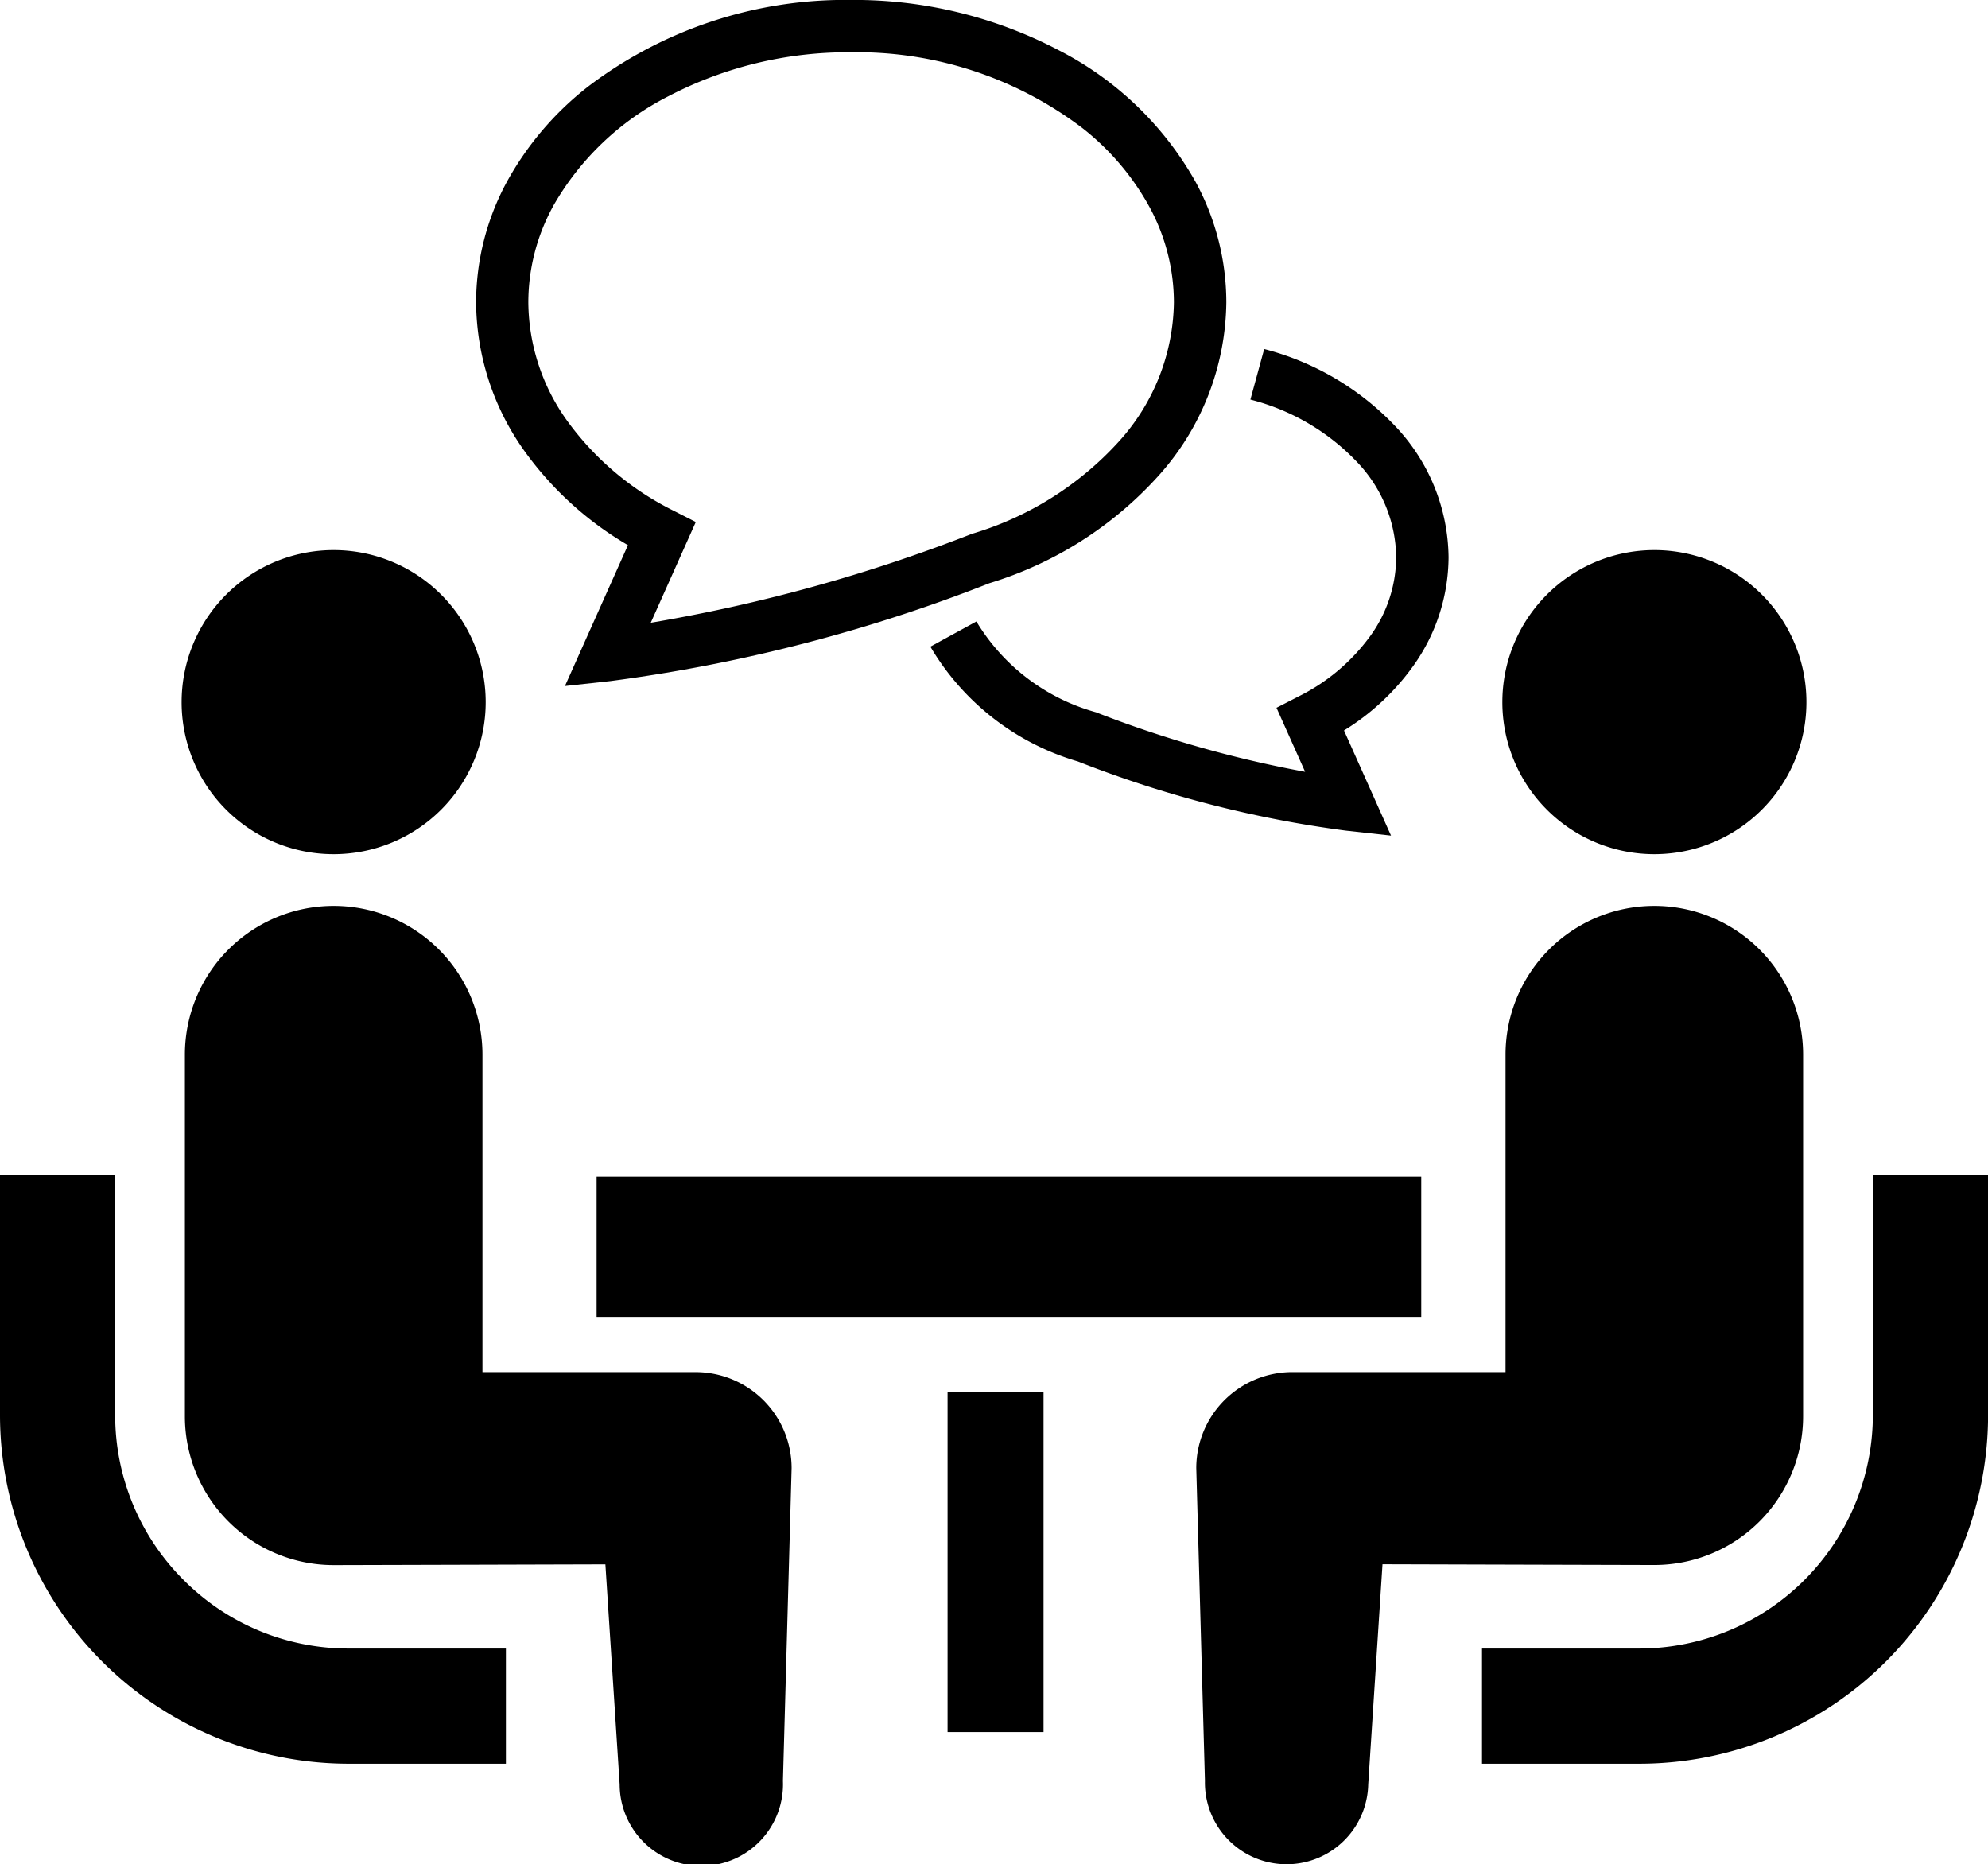
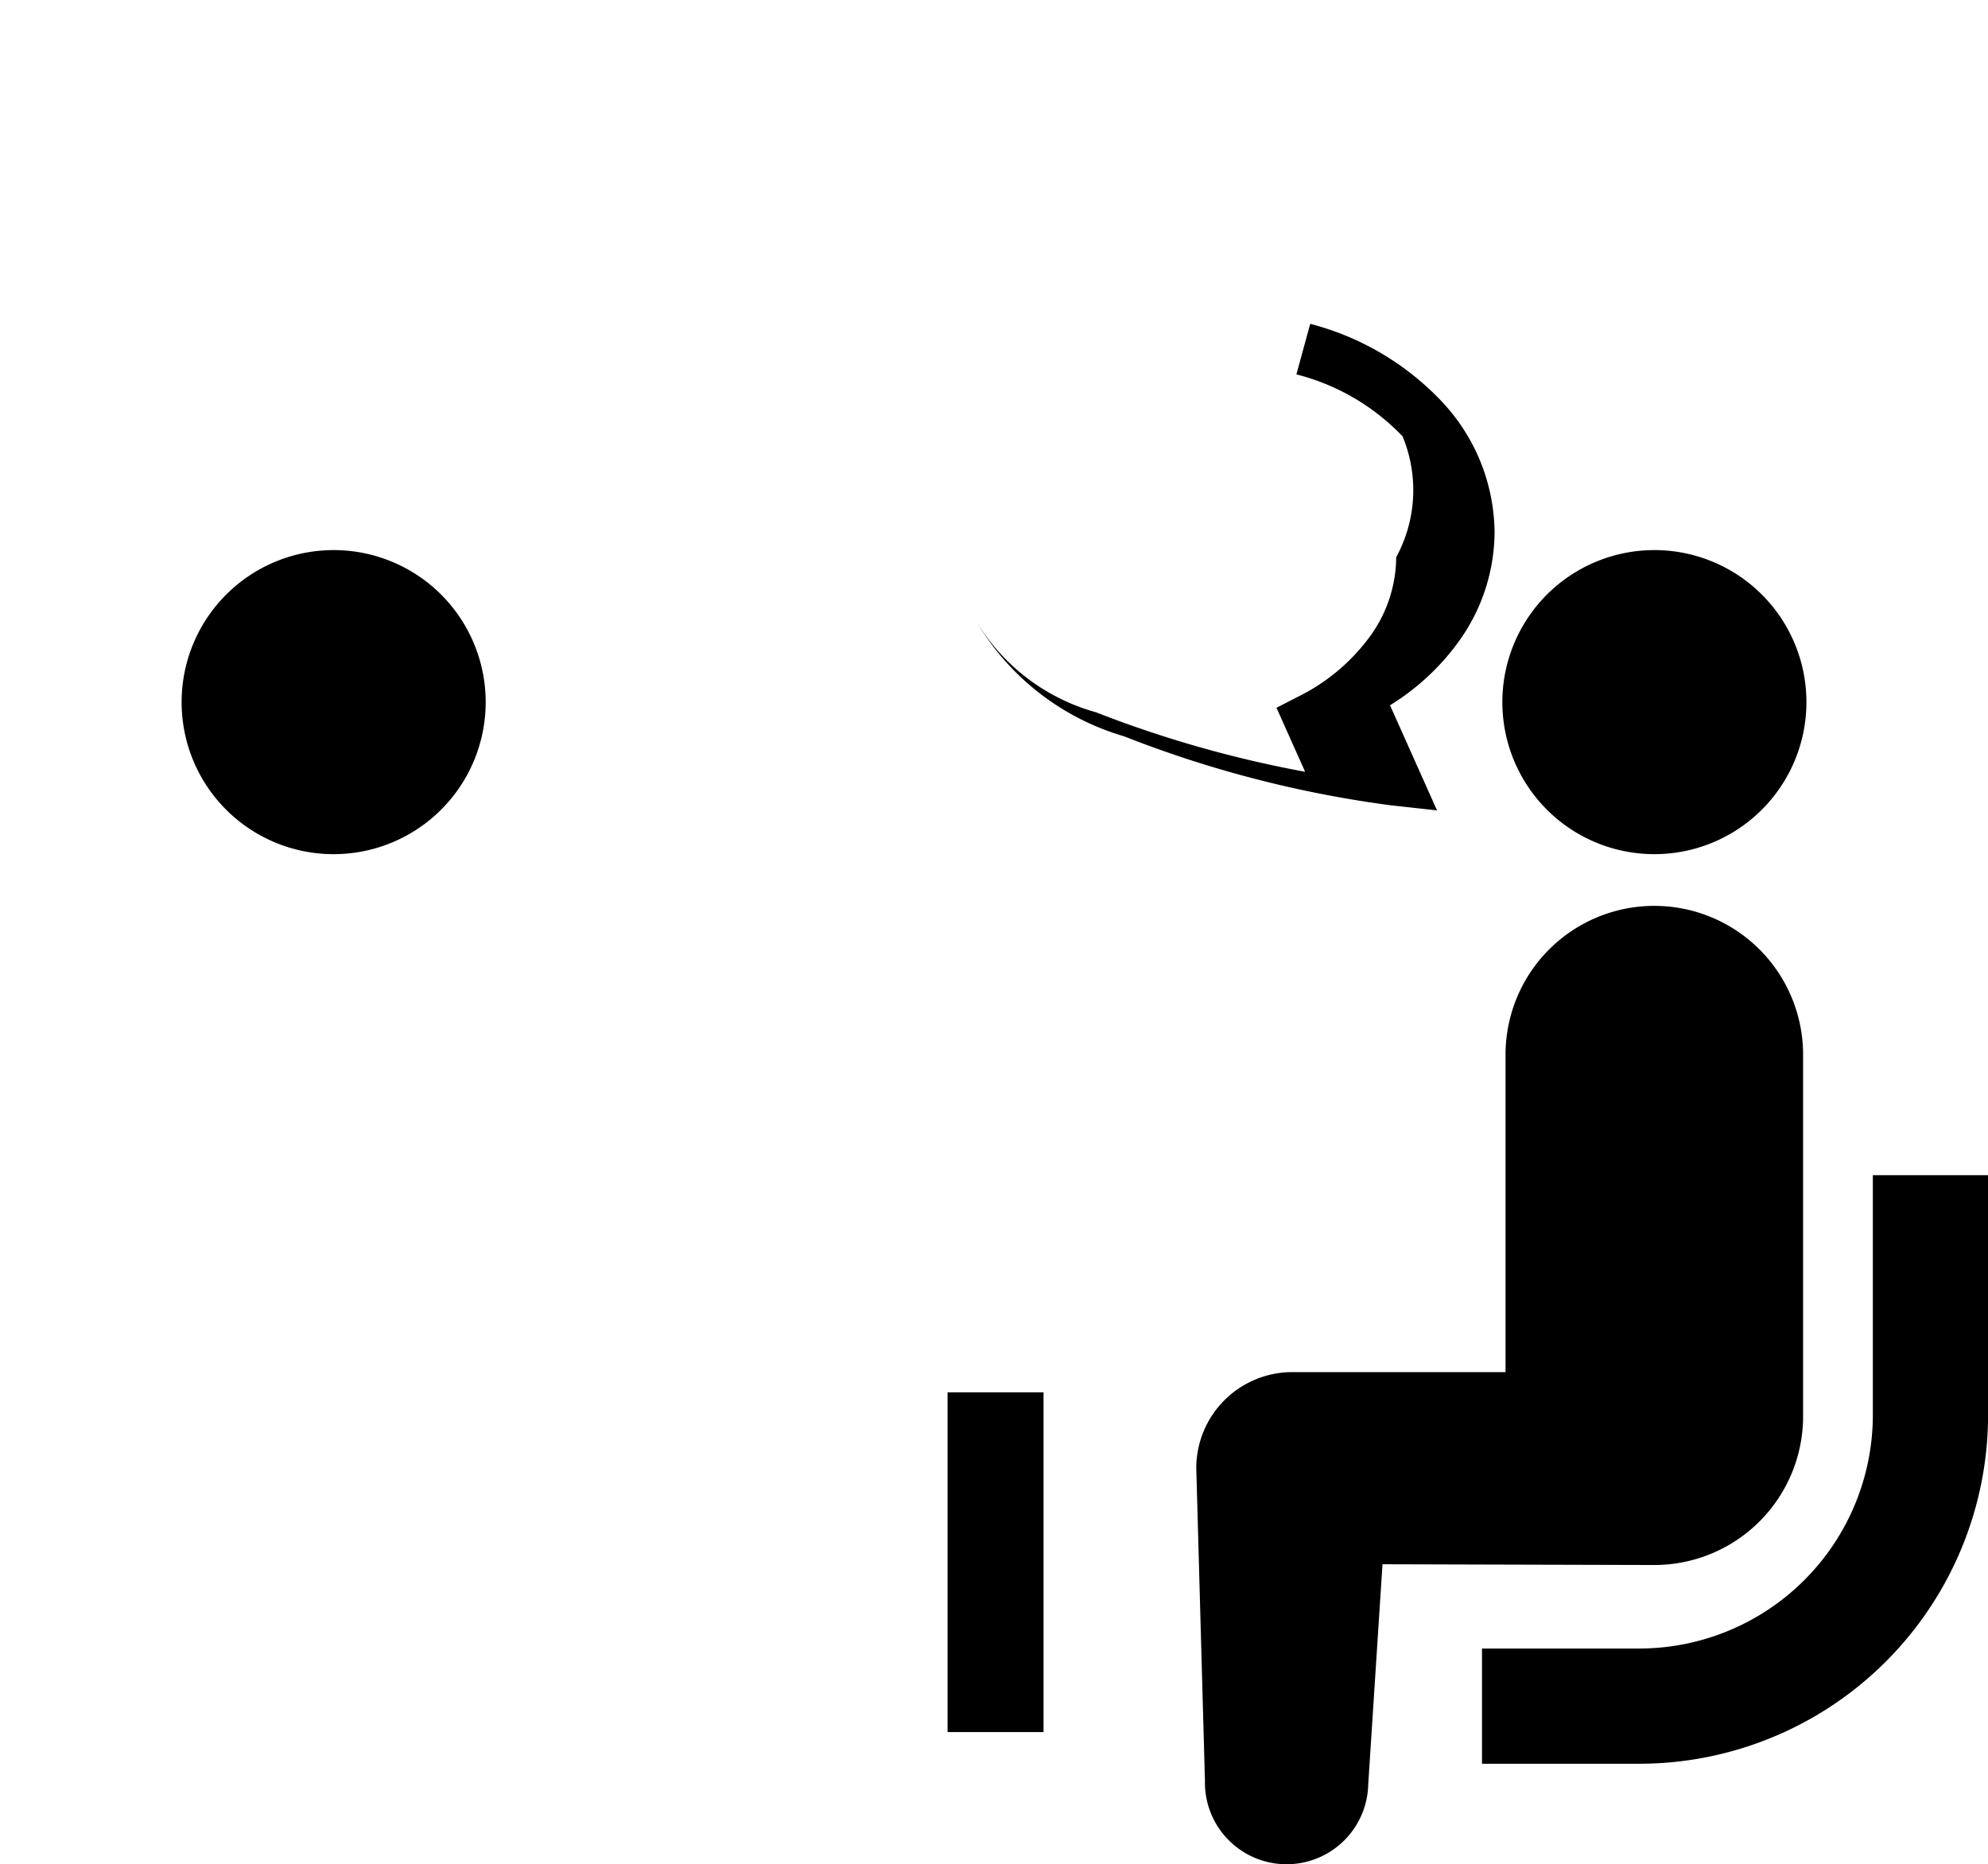
<svg xmlns="http://www.w3.org/2000/svg" width="84.851" height="79.57" viewBox="0 0 84.851 79.57">
  <g transform="translate(0 -15.932)">
-     <path d="M7.838,335.867a9.925,9.925,0,0,1-2.922-7.037V318.589H0V328.83a14.891,14.891,0,0,0,14.876,14.878h6.717v-4.917H14.876A9.914,9.914,0,0,1,7.838,335.867Z" transform="translate(0 -252.499)" />
    <path d="M53.266,170.584a6.489,6.489,0,1,0-6.489-6.489A6.484,6.484,0,0,0,53.266,170.584Z" transform="translate(-39.025 -118.196)" />
-     <path d="M69.429,269.132h-9.1V255.582a6.348,6.348,0,1,0-12.7,0v15.437a6.348,6.348,0,0,0,6.347,6.349c.476,0,11.6-.032,11.6-.032l.609,9.395a3.486,3.486,0,1,0,6.969-.153l.37-13.343A4.1,4.1,0,0,0,69.429,269.132Z" transform="translate(-39.737 -194.637)" />
    <path d="M398.382,318.589V328.83a9.979,9.979,0,0,1-9.959,9.961H381.7v4.917h6.719A14.892,14.892,0,0,0,403.3,328.83V318.589Z" transform="translate(-318.446 -252.499)" />
    <path d="M393.411,170.584a6.489,6.489,0,1,0-6.487-6.489A6.487,6.487,0,0,0,393.411,170.584Z" transform="translate(-322.801 -118.196)" />
    <path d="M333.987,271.018V255.581a6.349,6.349,0,1,0-12.7,0v13.549h-9.1a4.1,4.1,0,0,0-4.1,4.1l.37,13.343a3.485,3.485,0,1,0,6.969.153l.609-9.395s11.129.032,11.6.032A6.349,6.349,0,0,0,333.987,271.018Z" transform="translate(-257.028 -194.636)" />
-     <rect width="35.197" height="5.99" transform="translate(25.464 66.152)" />
    <rect width="4.096" height="14.5" transform="translate(40.444 75.357)" />
-     <path d="M259.5,114.7a5.791,5.791,0,0,1-1.107,3.363,8.386,8.386,0,0,1-3.06,2.579l-.942.484,1.222,2.732a48.8,48.8,0,0,1-8.885-2.523l-.034-.015-.037-.01a8.65,8.65,0,0,1-5.075-3.867l-1.964,1.075a10.843,10.843,0,0,0,6.3,4.9v0a48.348,48.348,0,0,0,11.42,2.95l1.941.214-2.007-4.488a10.211,10.211,0,0,0,2.949-2.744,8.038,8.038,0,0,0,1.514-4.65,8.245,8.245,0,0,0-2.282-5.6,11.779,11.779,0,0,0-5.587-3.285l-.589,2.157a9.514,9.514,0,0,1,4.529,2.641A5.989,5.989,0,0,1,259.5,114.7Z" transform="translate(-199.908 -74.986)" />
-     <path d="M129.047,39.2l-2.689,6.012L128.3,45a68.413,68.413,0,0,0,16.175-4.177,15.983,15.983,0,0,0,7.2-4.566,11.233,11.233,0,0,0,2.912-7.425,10.792,10.792,0,0,0-1.3-5.115,14.025,14.025,0,0,0-5.856-5.642,18.8,18.8,0,0,0-8.854-2.145,18.143,18.143,0,0,0-11.226,3.693,13.213,13.213,0,0,0-3.485,4.094,10.823,10.823,0,0,0-1.3,5.115,11.023,11.023,0,0,0,2.071,6.36A14.342,14.342,0,0,0,129.047,39.2Zm-3.216-14.431a11.826,11.826,0,0,1,4.938-4.727,16.565,16.565,0,0,1,7.8-1.878,15.911,15.911,0,0,1,9.841,3.208,10.965,10.965,0,0,1,2.9,3.4,8.547,8.547,0,0,1,1.039,4.06,9,9,0,0,1-2.357,5.953,13.769,13.769,0,0,1-6.256,3.929l-.032.01-.034.015a69.343,69.343,0,0,1-13.65,3.772l1.923-4.3L131,37.732a12.41,12.41,0,0,1-4.537-3.826,8.761,8.761,0,0,1-1.668-5.072A8.548,8.548,0,0,1,125.831,24.774Z" transform="translate(-102.245 0)" />
+     <path d="M259.5,114.7a5.791,5.791,0,0,1-1.107,3.363,8.386,8.386,0,0,1-3.06,2.579l-.942.484,1.222,2.732a48.8,48.8,0,0,1-8.885-2.523l-.034-.015-.037-.01a8.65,8.65,0,0,1-5.075-3.867a10.843,10.843,0,0,0,6.3,4.9v0a48.348,48.348,0,0,0,11.42,2.95l1.941.214-2.007-4.488a10.211,10.211,0,0,0,2.949-2.744,8.038,8.038,0,0,0,1.514-4.65,8.245,8.245,0,0,0-2.282-5.6,11.779,11.779,0,0,0-5.587-3.285l-.589,2.157a9.514,9.514,0,0,1,4.529,2.641A5.989,5.989,0,0,1,259.5,114.7Z" transform="translate(-199.908 -74.986)" />
  </g>
</svg>